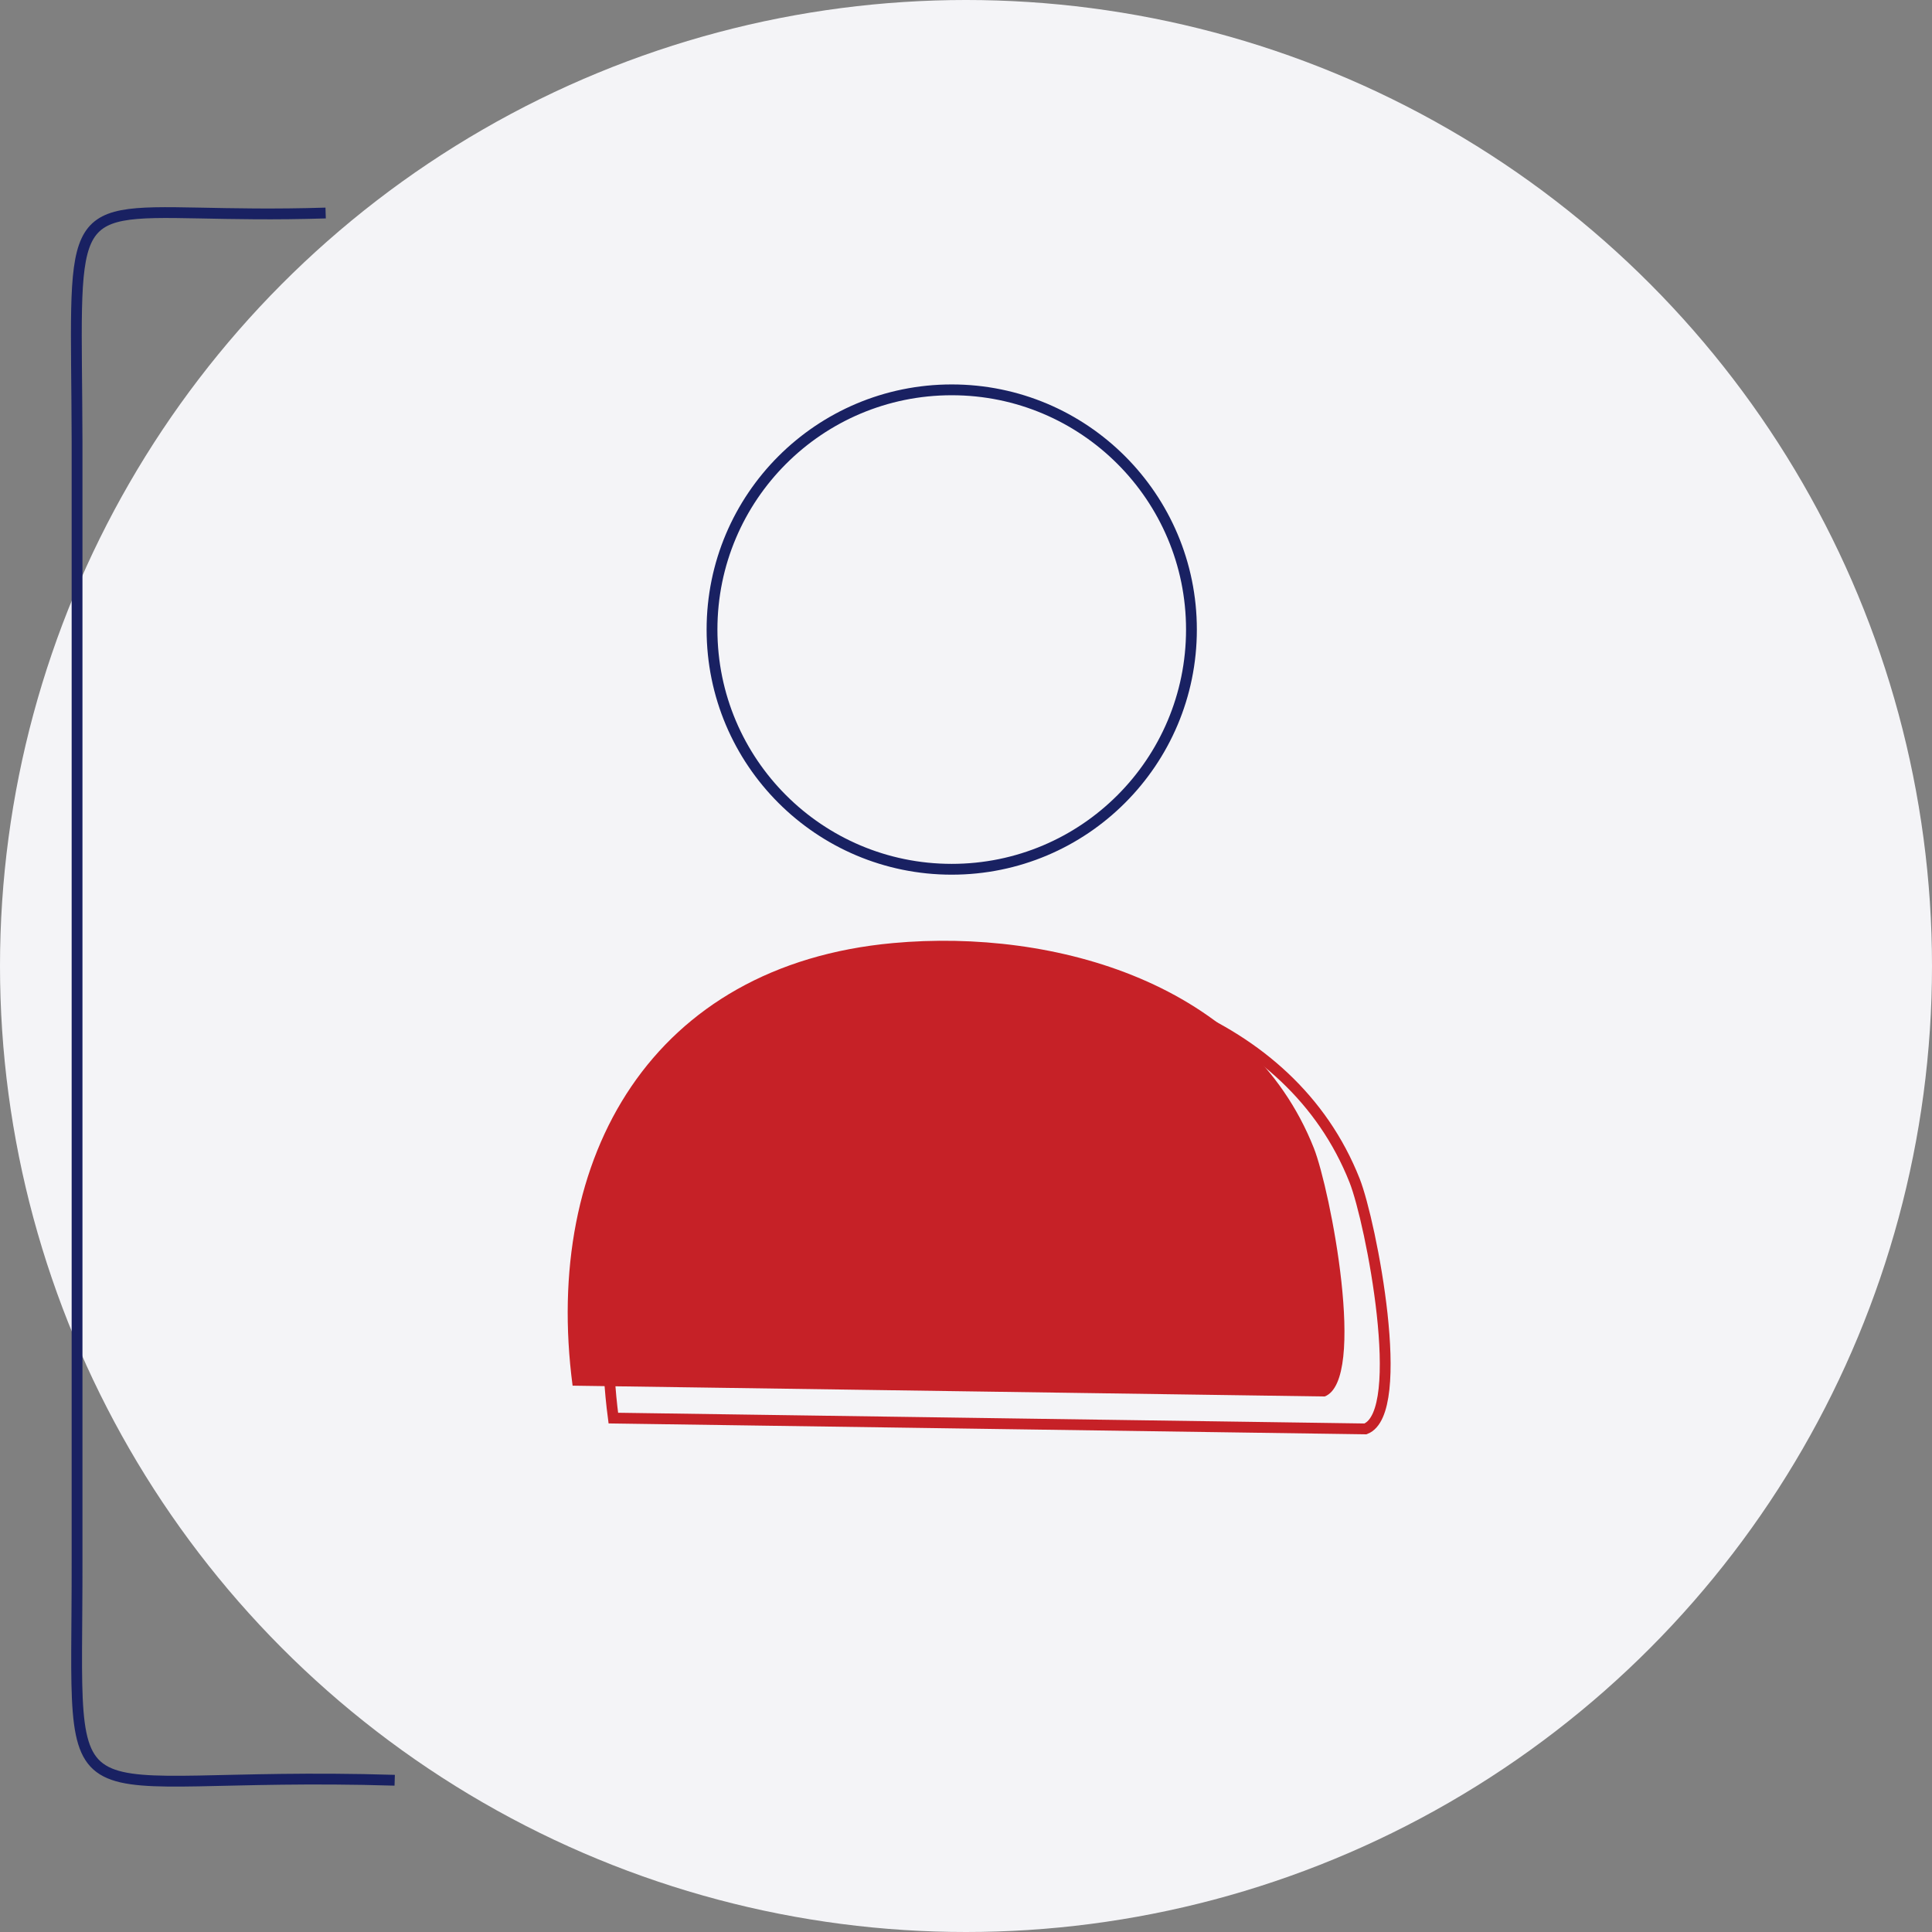
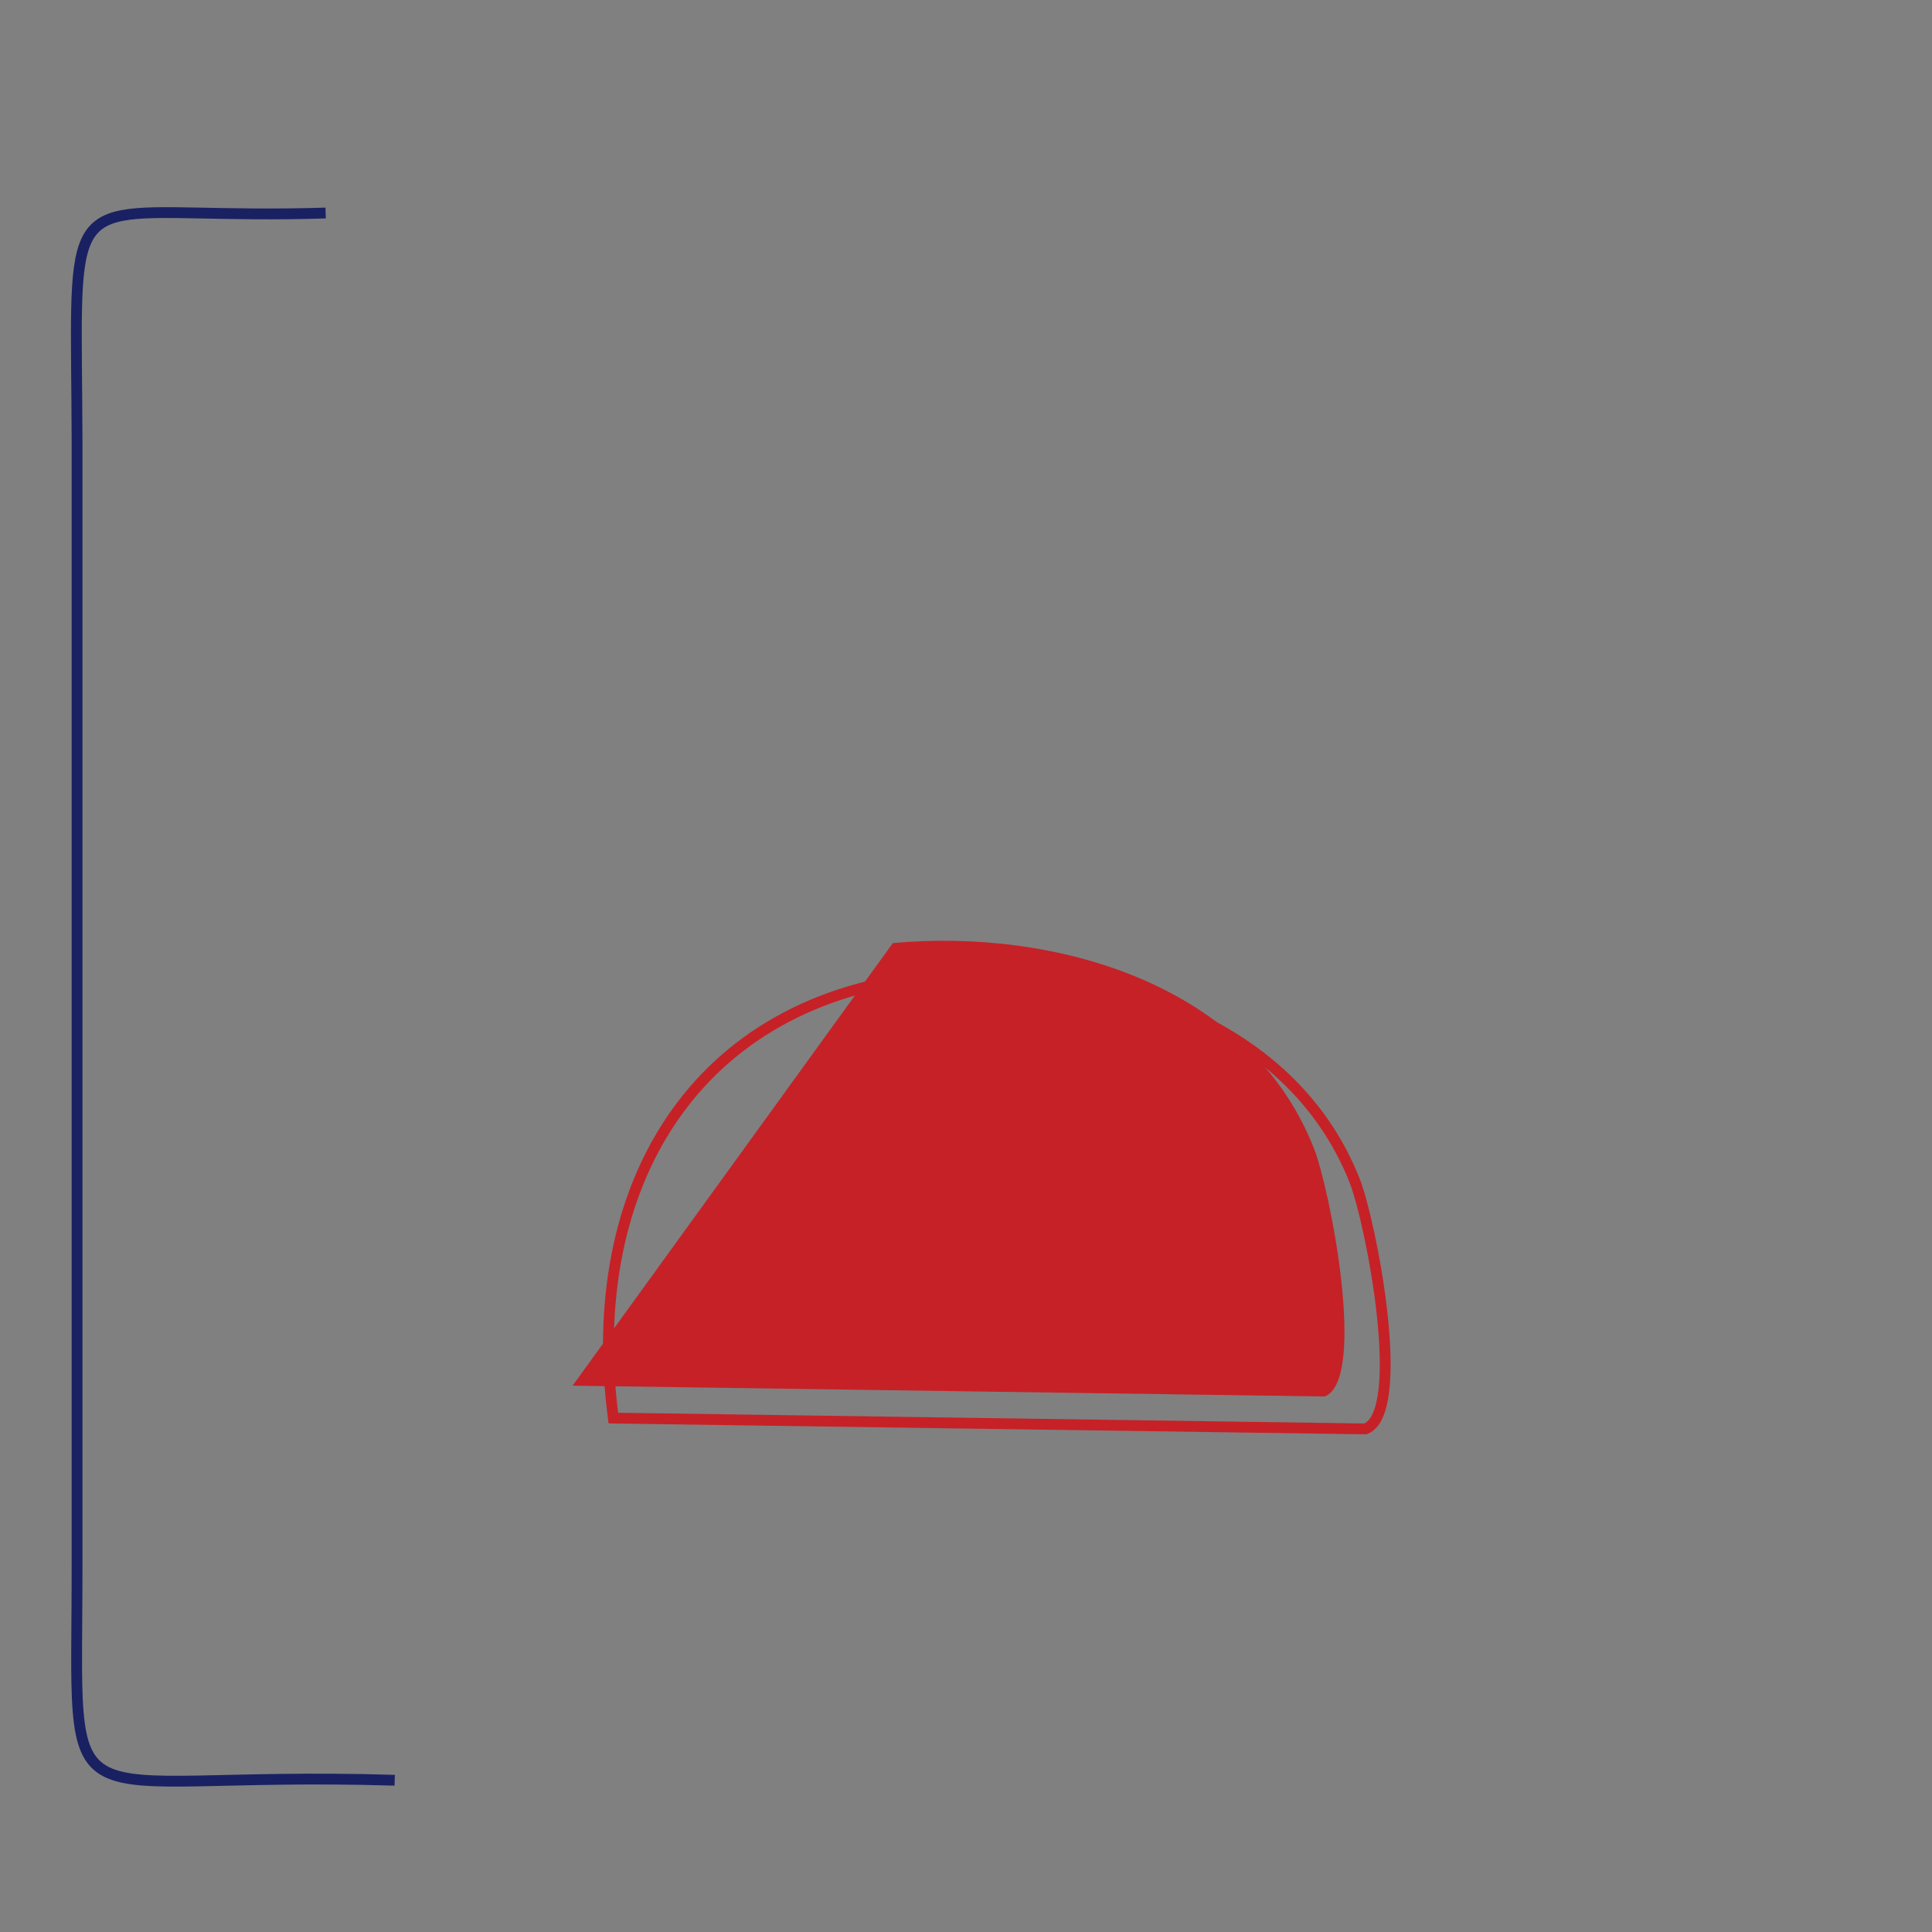
<svg xmlns="http://www.w3.org/2000/svg" id="Ebene_2" data-name="Ebene 2" viewBox="0 0 178.76 178.76">
  <rect x="0" y="0" width="178.76" height="178.76" fill="#808080" stroke="none" />
  <defs>
    <style>
      .cls-1 {
        fill: #c62127;
      }

      .cls-2 {
        stroke: #192162;
      }

      .cls-2, .cls-3 {
        fill: none;
        stroke-miterlimit: 10;
      }

      .cls-3 {
        stroke: #c62127;
      }

      .cls-4 {
        fill: #f4f4f7;
      }
    </style>
  </defs>
  <g id="Ebene_1-2" data-name="Ebene 1">
    <g>
-       <circle class="cls-4" cx="89.38" cy="89.38" r="89.38" />
-       <path class="cls-1" d="M82.61,87.26c15.05-1.38,32.95,3.77,38.96,18.98,1.51,3.83,4.94,21.44,1,22.97l-69.59-1c-2.8-21.25,7.41-38.91,29.63-40.95Z" />
-       <circle class="cls-2" cx="88.06" cy="58.25" r="22.18" />
+       <path class="cls-1" d="M82.61,87.26c15.05-1.38,32.95,3.77,38.96,18.98,1.51,3.83,4.94,21.44,1,22.97l-69.59-1Z" />
      <path class="cls-3" d="M86.38,90.26c15.05-1.38,32.95,3.77,38.96,18.98,1.51,3.83,4.94,21.44,1,22.97l-69.59-1c-2.8-21.25,7.41-38.91,29.63-40.95Z" />
      <path class="cls-2" d="M30.13,19.71c-4.82.15-8.64.06-11.67,0-12.75-.25-11.38.03-11.33,21.16,0,32.71,0,70.22,0,103.49.05,25.99-2.71,19.39,29.39,20.36" />
    </g>
  </g>
</svg>